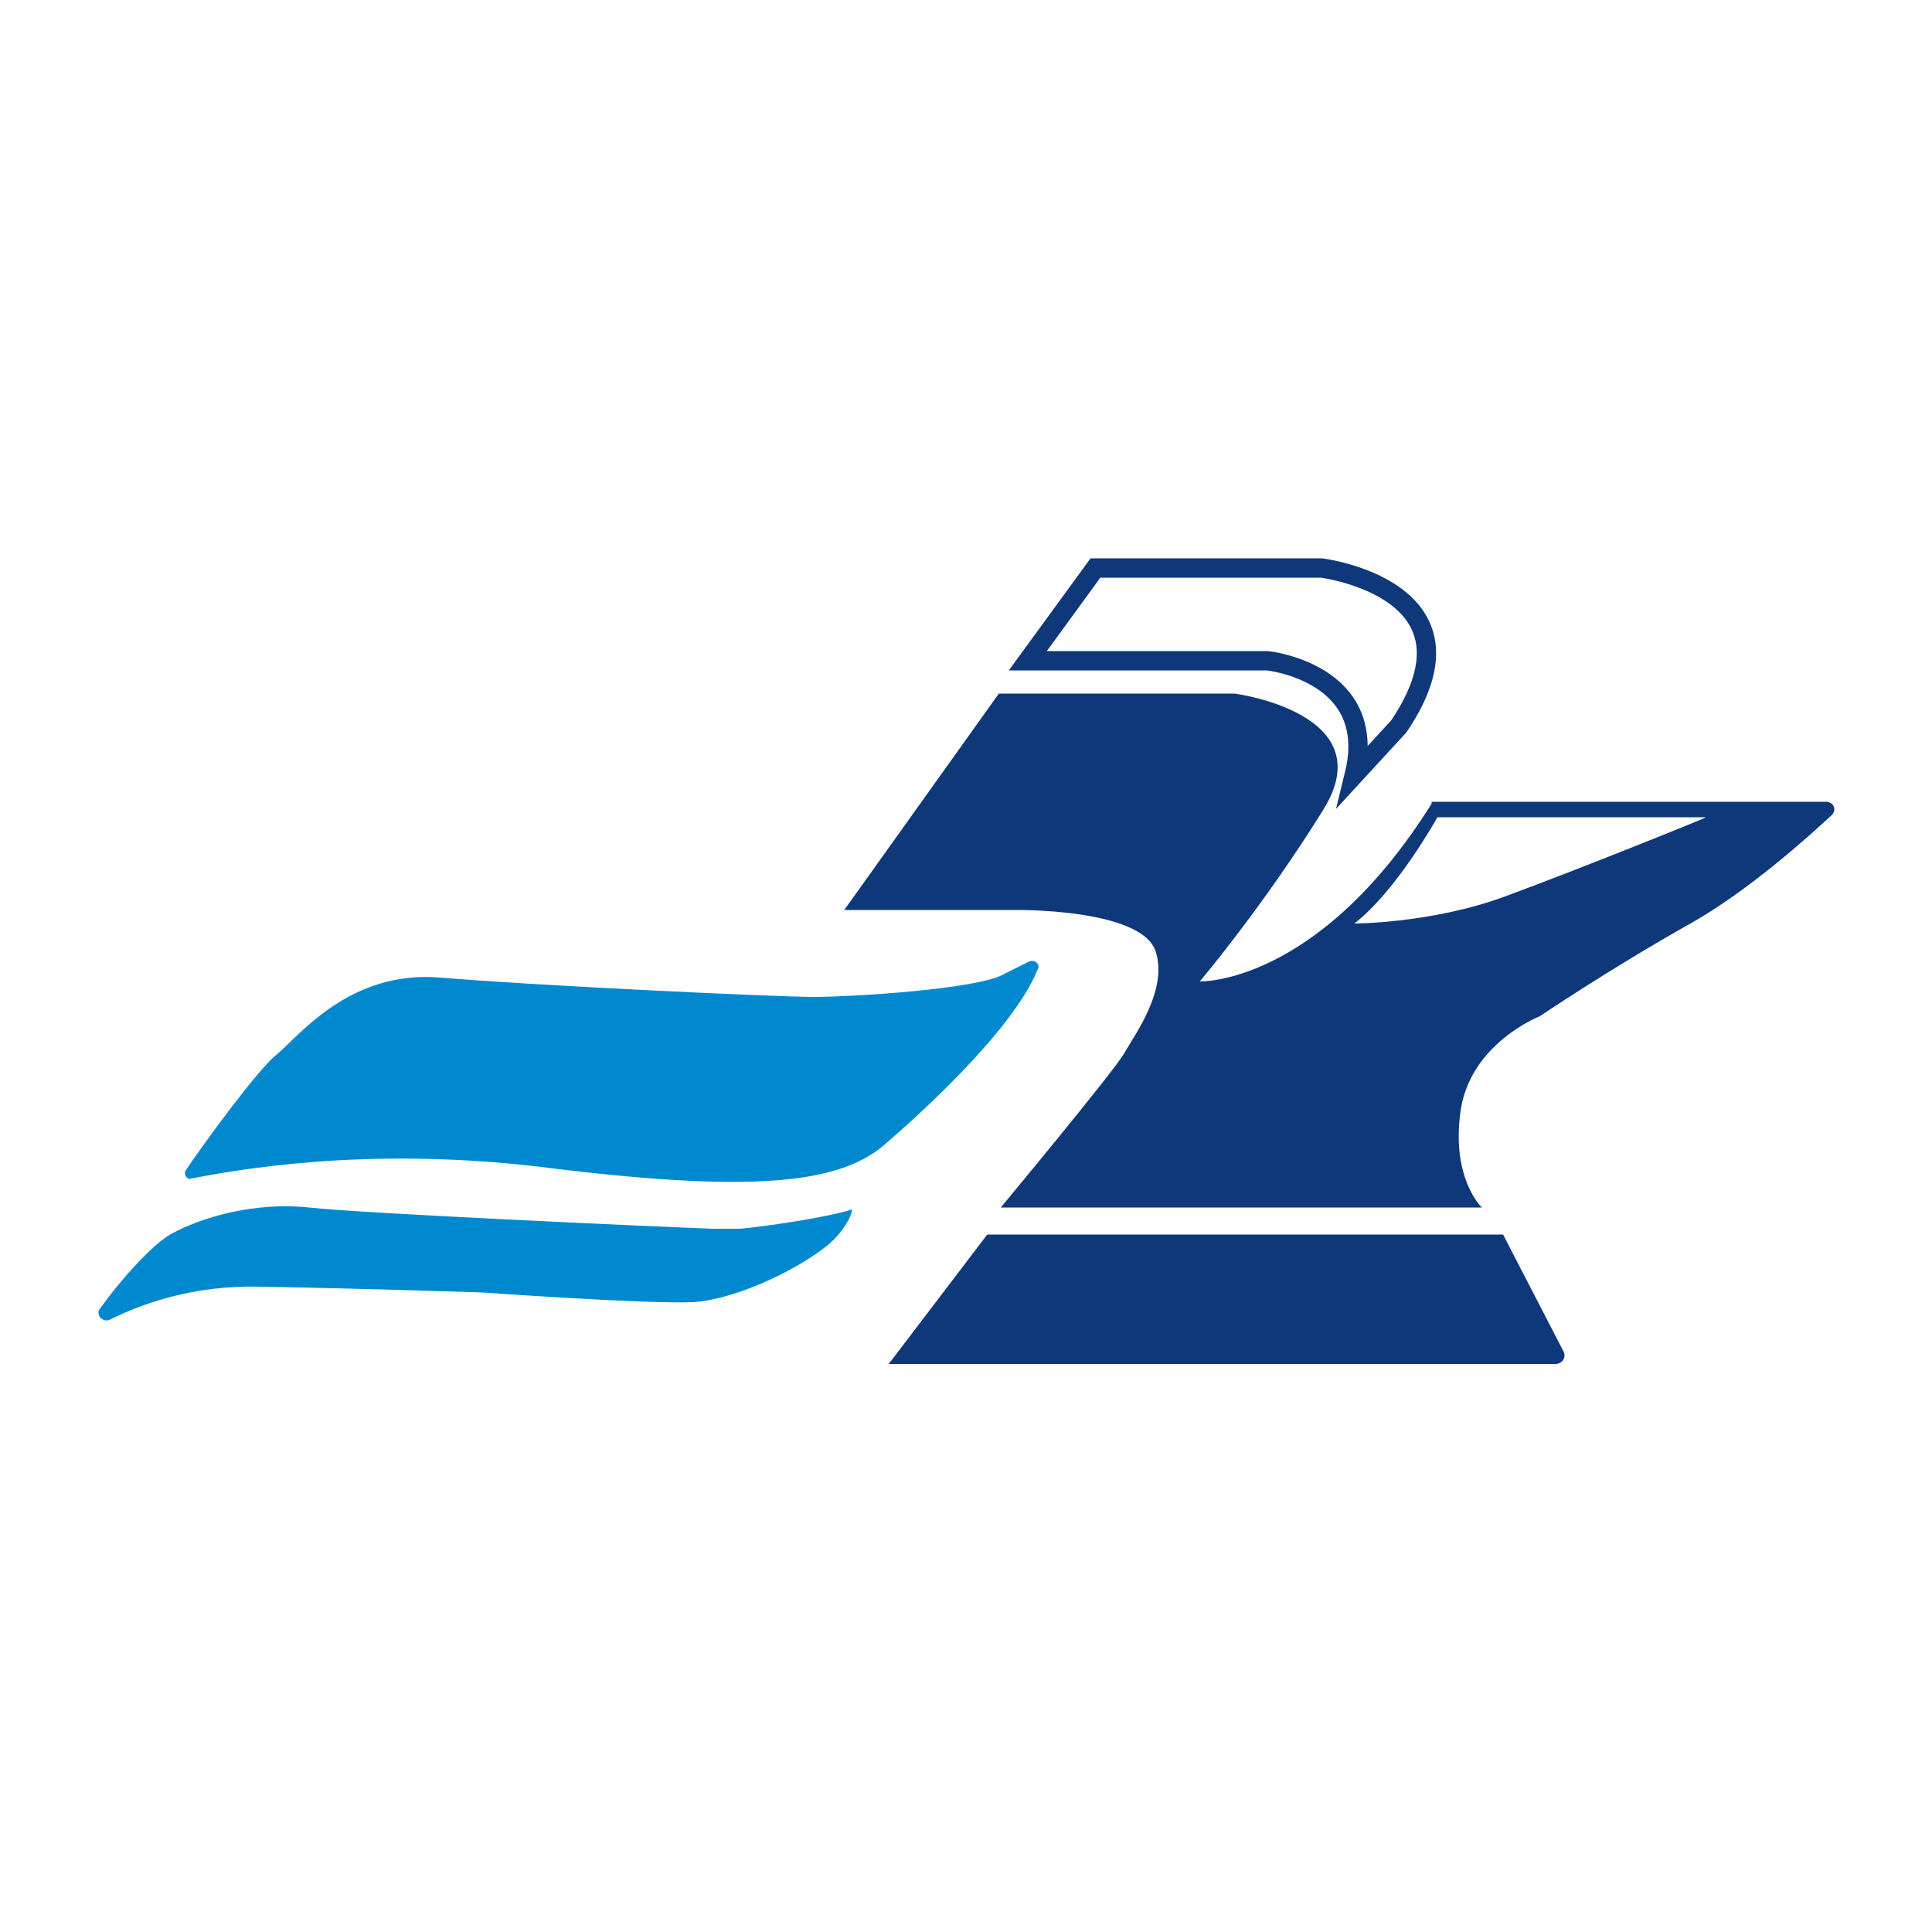
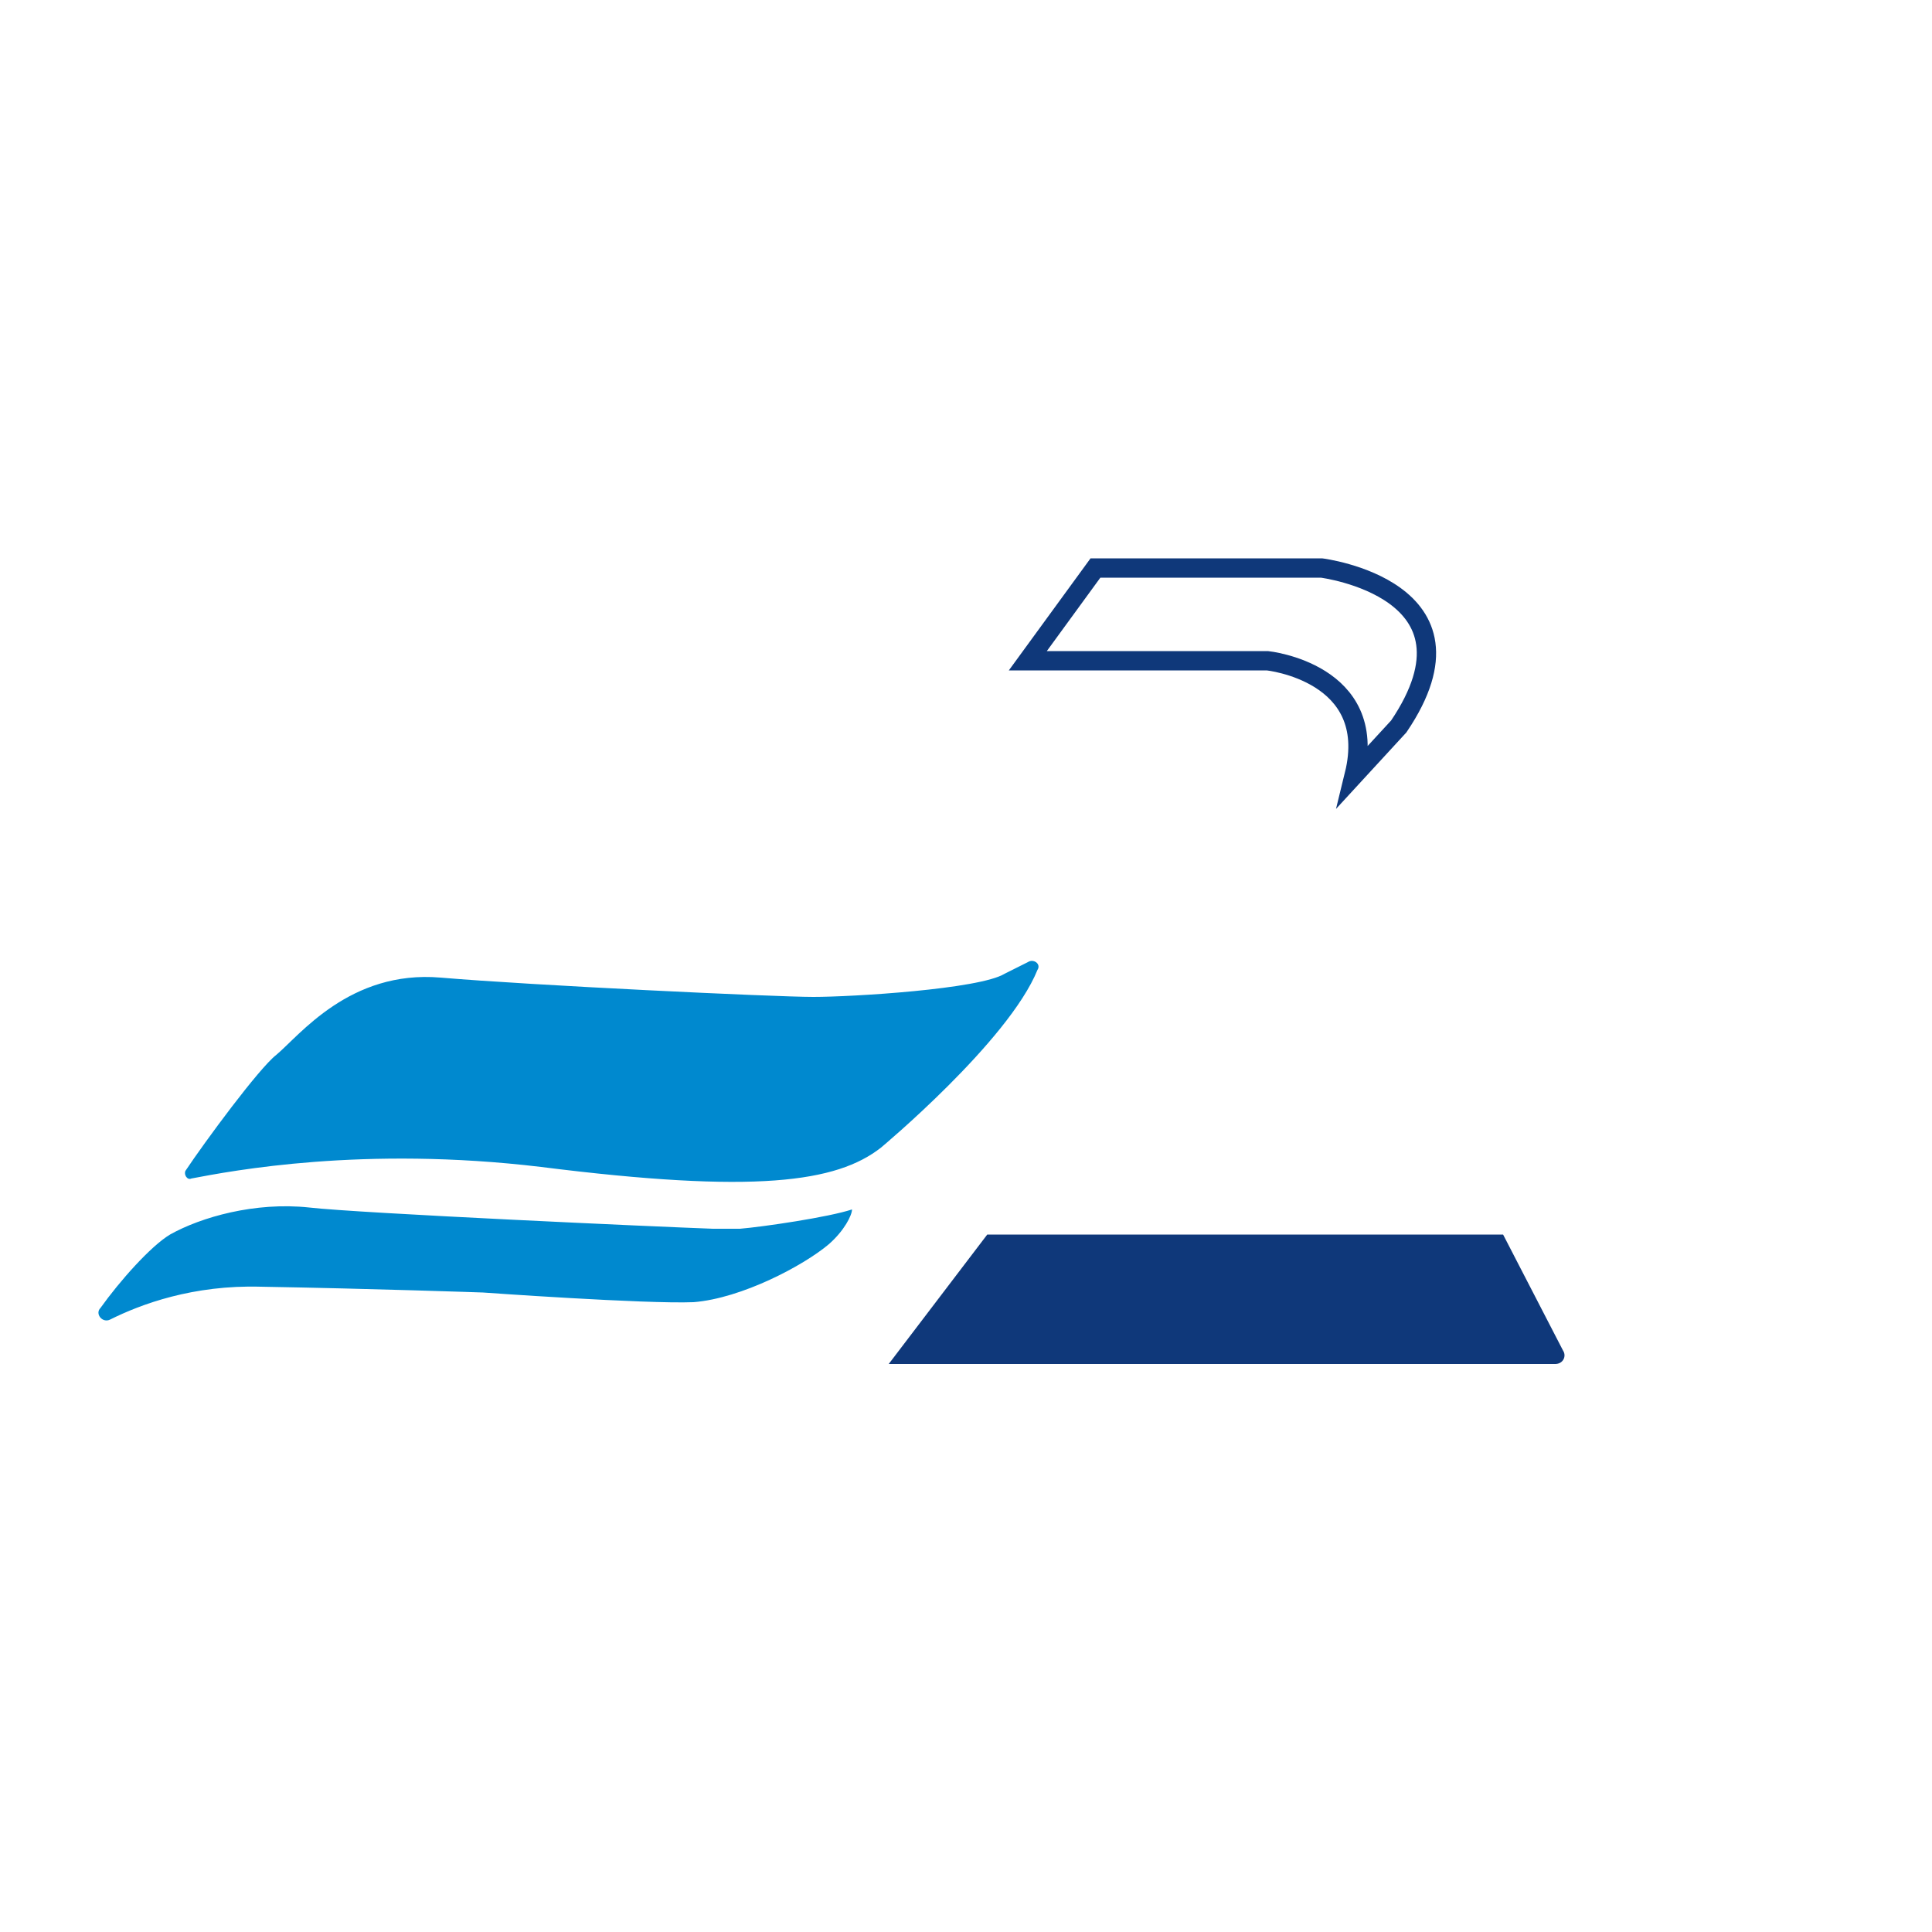
<svg xmlns="http://www.w3.org/2000/svg" version="1.1" x="0px" y="0px" viewBox="0 0 100 100" style="enable-background:new 0 0 100 100;" xml:space="preserve">
  <style type="text/css">
	.st0{display:none;}
	.st1{display:inline;}
	.st2{fill:none;stroke:#00C0EA;stroke-width:0.25;stroke-miterlimit:10;}
	.st3{fill:#C85655;}
	.st4{fill:#005DA7;}
	.st5{fill:#009DDF;}
	.st6{fill:#0F387A;}
	.st7{fill:none;stroke:#0F387A;stroke-miterlimit:10;}
	.st8{fill:#0089CF;}
	.st9{fill:#005CA9;}
	.st10{fill:#008996;}
	.st11{fill:#E3000B;}
	.st12{fill:#E30613;}
	.st13{fill:#273574;}
</style>
  <g id="Guide_00000145057235990402312910000015261833241512128916_" class="st0">
    <g id="Guide" class="st1">
      <g>
        <rect x="5" y="5" class="st2" width="90" height="90" />
      </g>
    </g>
  </g>
  <g id="Layer_1">
    <g>
-       <path class="st6" d="M74.1,41.6c-5.9,9.4-12,9.2-12,9.2s3.3-3.9,6.4-8.9c3.1-5-4.6-6-4.6-6H51.7l-8,11.2l8.8,0    c0,0,6.5-0.1,7.3,2.1c0.7,2-1.1,4.4-1.6,5.3c-0.5,0.9-6.4,8-6.4,8h24.9c0,0-1.6-1.5-1.1-5c0.5-3.5,4.1-4.9,4.1-4.9    s3.7-2.5,7.8-4.8c3-1.7,6-4.4,7.3-5.6c0.3-0.3,0.1-0.7-0.3-0.7H74.1z M77.9,46.4c-3.8,1.4-7.8,1.4-7.8,1.4    c2.2-1.7,4.3-5.5,4.3-5.5h13.9C88.4,42.3,81.7,45,77.9,46.4z" />
      <path class="st7" d="M72.4,37.6c4.8-7.1-4-8.2-4-8.2H56.7l-3.5,4.8h12.4c0,0,5.8,0.6,4.5,5.9L72.4,37.6z" />
      <path class="st8" d="M53.2,49.8c0.3-0.2,0.7,0.1,0.5,0.4c-1.5,3.7-8.1,9.2-8.1,9.2c-2.3,1.8-6.5,2.4-17.6,1    C18.8,59.3,12,60.6,9.9,61c-0.2,0.1-0.4-0.2-0.3-0.4c1-1.5,3.8-5.3,4.7-6c1.2-1,3.8-4.4,8.5-4s17.3,1,19.3,1s8.6-0.4,9.9-1.2    L53.2,49.8z" />
      <path class="st8" d="M44.1,62.6c-1.2,0.4-4.6,0.9-5.8,1c-0.3,0-1.2,0-1.4,0c-2.8-0.1-18.3-0.8-20.9-1.1c-2.8-0.3-5.6,0.5-7.2,1.4    c-1,0.6-2.6,2.4-3.6,3.8c-0.3,0.3,0.1,0.8,0.5,0.6c1.6-0.8,4.3-1.8,7.8-1.7c5.8,0.1,11.5,0.3,11.5,0.3s8.4,0.6,10.9,0.5    c2.5-0.2,5.7-1.9,7-3C43.7,63.7,44.1,62.9,44.1,62.6C44.2,62.6,44.2,62.6,44.1,62.6z" />
      <path class="st6" d="M46,70.6h34.5c0.4,0,0.6-0.4,0.4-0.7l-3.1-6H51.1L46,70.6z" />
    </g>
  </g>
</svg>